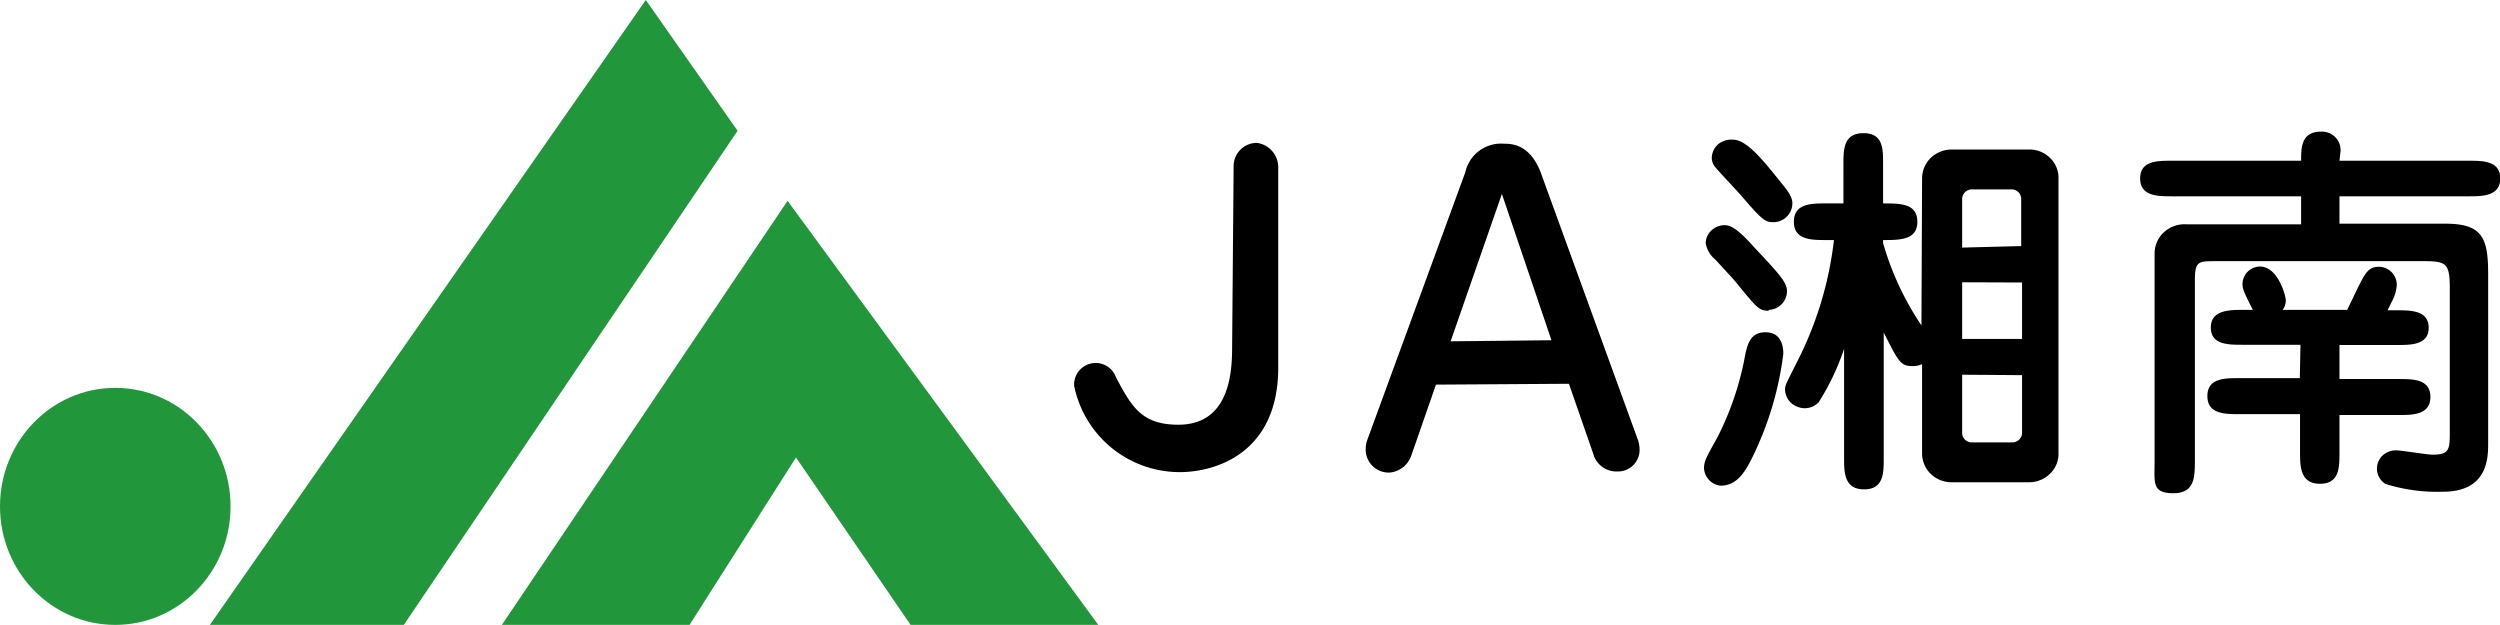
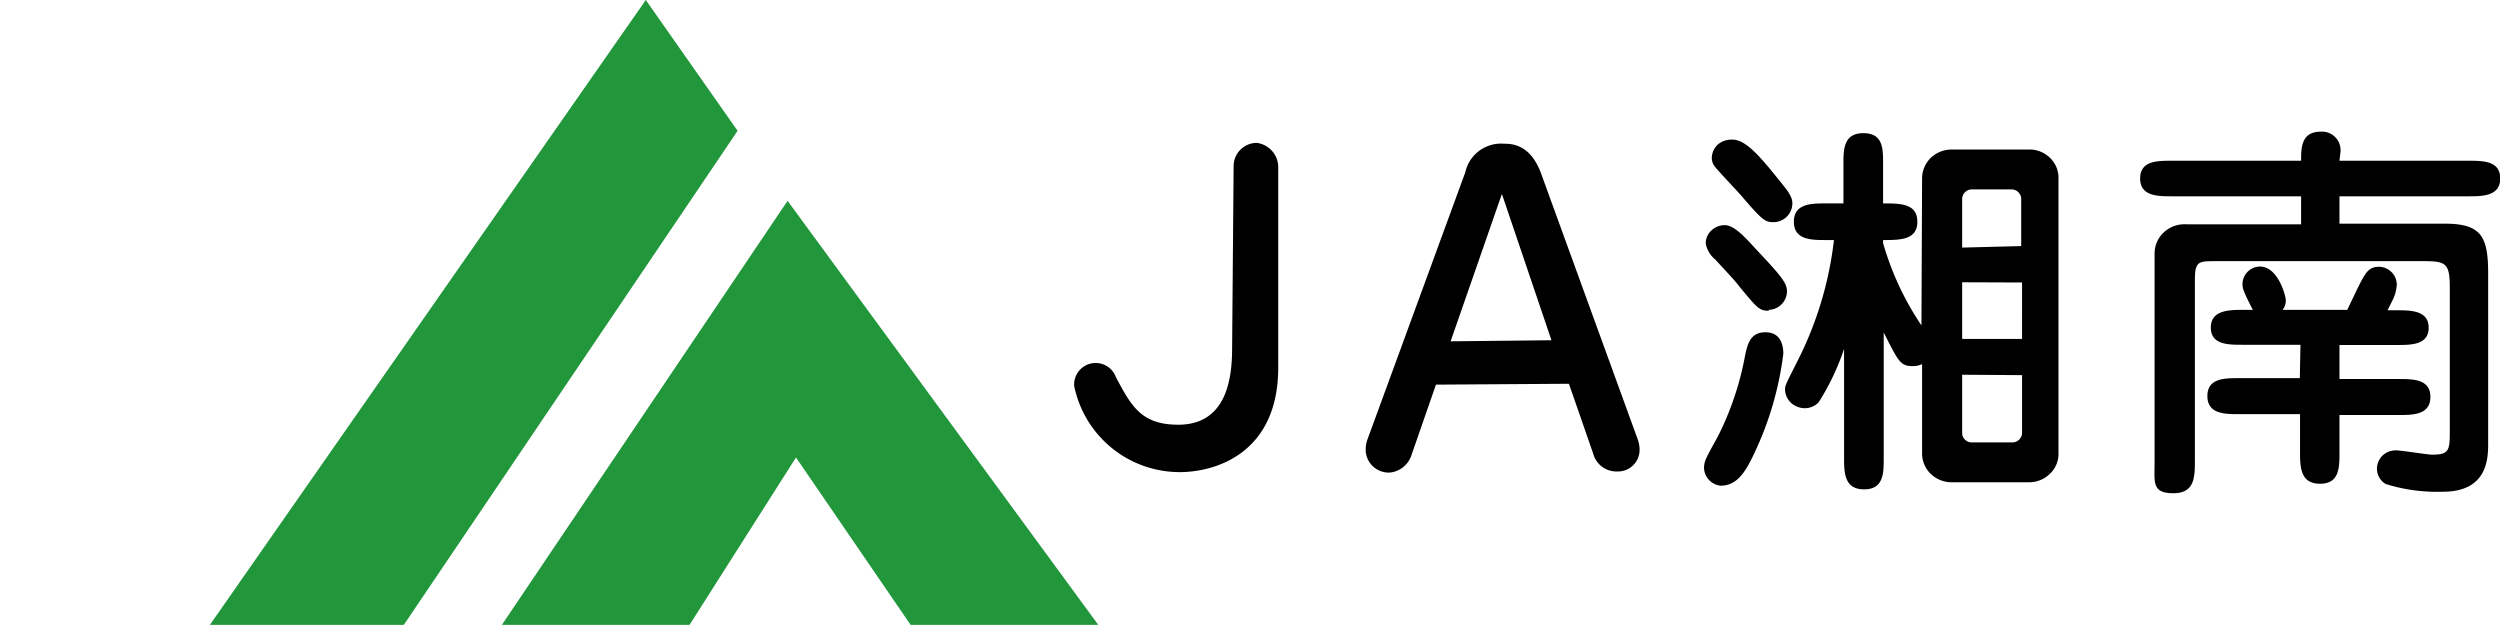
<svg xmlns="http://www.w3.org/2000/svg" viewBox="0 0 116.02 29">
  <defs>
    <style>.cls-1{fill:#21963b;}</style>
  </defs>
  <title>logo</title>
  <g id="layer_2" data-name="layer 2">
    <g id="layer_1-2" data-name="layer 1">
-       <ellipse class="cls-1" cx="5.35" cy="23.5" rx="5.35" ry="5.5" />
      <polygon class="cls-1" points="29.97 0 9.74 29 18.74 29 34.23 6.07 29.97 0" />
      <polygon class="cls-1" points="36.55 9.32 23.29 29 32 29 36.94 21.23 42.26 29 50.97 29 36.55 9.32" />
      <path id="path_12" data-name="path 12" d="M57.25,7.73a1.08,1.08,0,0,1,1.07-1.1h0a1.14,1.14,0,0,1,1,1.1v9.33c0,4-2.94,4.85-4.57,4.85a5,5,0,0,1-4.9-4,1,1,0,0,1,1.94-.4c.72,1.35,1.18,2.2,2.89,2.2,2.26,0,2.5-2.17,2.5-3.56Z" />
      <path id="path_13" data-name="path 13" d="M66.64,17.85,65.51,21.1a1.18,1.18,0,0,1-1,.83,1.07,1.07,0,0,1-1.13-1v-.09a1.27,1.27,0,0,1,.09-.47L68,8a1.7,1.7,0,0,1,1.8-1.33c.32,0,1.19,0,1.7,1.33L76,20.38a1.43,1.43,0,0,1,.09.5,1,1,0,0,1-1,1H75a1.11,1.11,0,0,1-1.06-.82l-1.13-3.25ZM72,15.79,69.7,9l-2.38,6.84Z" />
      <path id="path_14" data-name="path 14" d="M79.08,21.75c0-.34.07-.46.63-1.47A13.8,13.8,0,0,0,81,16.42c.11-.45.23-1,.93-1s.83.58.83,1A15.09,15.09,0,0,1,81.43,21c-.39.83-.78,1.54-1.58,1.54a.86.86,0,0,1-.77-.81Zm3-7.33c-.43,0-.52-.11-1.34-1.1-.29-.38-.57-.65-1.13-1.27a1.23,1.23,0,0,1-.45-.76.8.8,0,0,1,.27-.6.88.88,0,0,1,.62-.24c.41,0,.89.51,1.39,1.06,1.17,1.24,1.49,1.61,1.49,2a.87.87,0,0,1-.85.87Zm.2-4.11c-.37,0-.52-.12-1.48-1.24-.19-.22-1.08-1.15-1.25-1.38a.7.7,0,0,1-.11-.38.88.88,0,0,1,.3-.62,1,1,0,0,1,.67-.21c.66,0,1.4.94,2.37,2.15.45.55.41.76.39.94a.88.88,0,0,1-.89.74Zm6.92-2a1.34,1.34,0,0,1,.42-1,1.4,1.4,0,0,1,1-.37h3.5a1.36,1.36,0,0,1,1,.37,1.28,1.28,0,0,1,.41,1V21a1.27,1.27,0,0,1-.41,1,1.37,1.37,0,0,1-1,.38h-3.5a1.39,1.39,0,0,1-1-.37,1.33,1.33,0,0,1-.42-1V16.9a1,1,0,0,1-.42.09c-.57,0-.65-.15-1.36-1.56v5.83c0,.69,0,1.45-.91,1.45s-.93-.76-.93-1.45V16.19a11.29,11.29,0,0,1-1.18,2.48.89.89,0,0,1-1,.2.87.87,0,0,1-.56-.8c0-.2.08-.32.57-1.3a16.55,16.55,0,0,0,1.7-5.63h-.37c-.67,0-1.49,0-1.49-.85s.82-.85,1.49-.85h.81V7.62c0-.68,0-1.44.93-1.44s.91.76.91,1.44V9.44c.8,0,1.59,0,1.59.85s-.8.85-1.59.85v.14a13.45,13.45,0,0,0,1.78,3.82Zm4.6,3.11V9.21a.45.45,0,0,0-.47-.42H91.54a.45.45,0,0,0-.48.42v2.28ZM91.06,13.1v2.63h2.78V13.11Zm0,4.29v2.72a.42.42,0,0,0,.15.31.44.44,0,0,0,.33.11h1.84a.45.45,0,0,0,.46-.42v-2.7Z" />
      <path id="path_15" data-name="path 15" d="M108.57,7.46h6c.65,0,1.46,0,1.46.82s-.81.83-1.46.83h-6v1.27h4.9c1.7,0,2,.62,2,2.32v7.86c0,.67,0,2.26-2.1,2.26a8,8,0,0,1-2.66-.36.83.83,0,0,1-.28-1.14.7.7,0,0,1,.13-.17.9.9,0,0,1,.62-.25c.28,0,1.45.2,1.7.2.81,0,.81-.23.81-1.16V13.35c0-1.14-.18-1.23-1.22-1.23h-9.61c-.86,0-1,0-1,.92v8.31c0,.78,0,1.54-1,1.54s-.87-.5-.87-1.44V11.79a1.34,1.34,0,0,1,.42-1,1.42,1.42,0,0,1,1.07-.38h5.31V9.11h-6c-.65,0-1.47,0-1.47-.83s.82-.82,1.47-.82h6c0-.6,0-1.35.92-1.35a.86.86,0,0,1,.9,1ZM106.76,16h-2.68c-.68,0-1.48,0-1.48-.8s.83-.82,1.48-.82h.47c-.45-.87-.48-1-.48-1.21a.82.82,0,0,1,.81-.8c.84,0,1.2,1.36,1.2,1.57a.71.71,0,0,1-.15.44h3l.48-1c.34-.67.48-1,1-1a.84.84,0,0,1,.82.82A1.86,1.86,0,0,1,111,14l-.2.4h.42c.65,0,1.49,0,1.49.81s-.84.8-1.49.8h-2.65v1.58h2.76c.65,0,1.46,0,1.46.83s-.81.84-1.46.84h-2.76V21c0,.69,0,1.45-.9,1.45s-.93-.75-.93-1.45V19.22h-2.83c-.65,0-1.47,0-1.47-.84s.82-.83,1.47-.83h2.82Z" />
    </g>
  </g>
</svg>